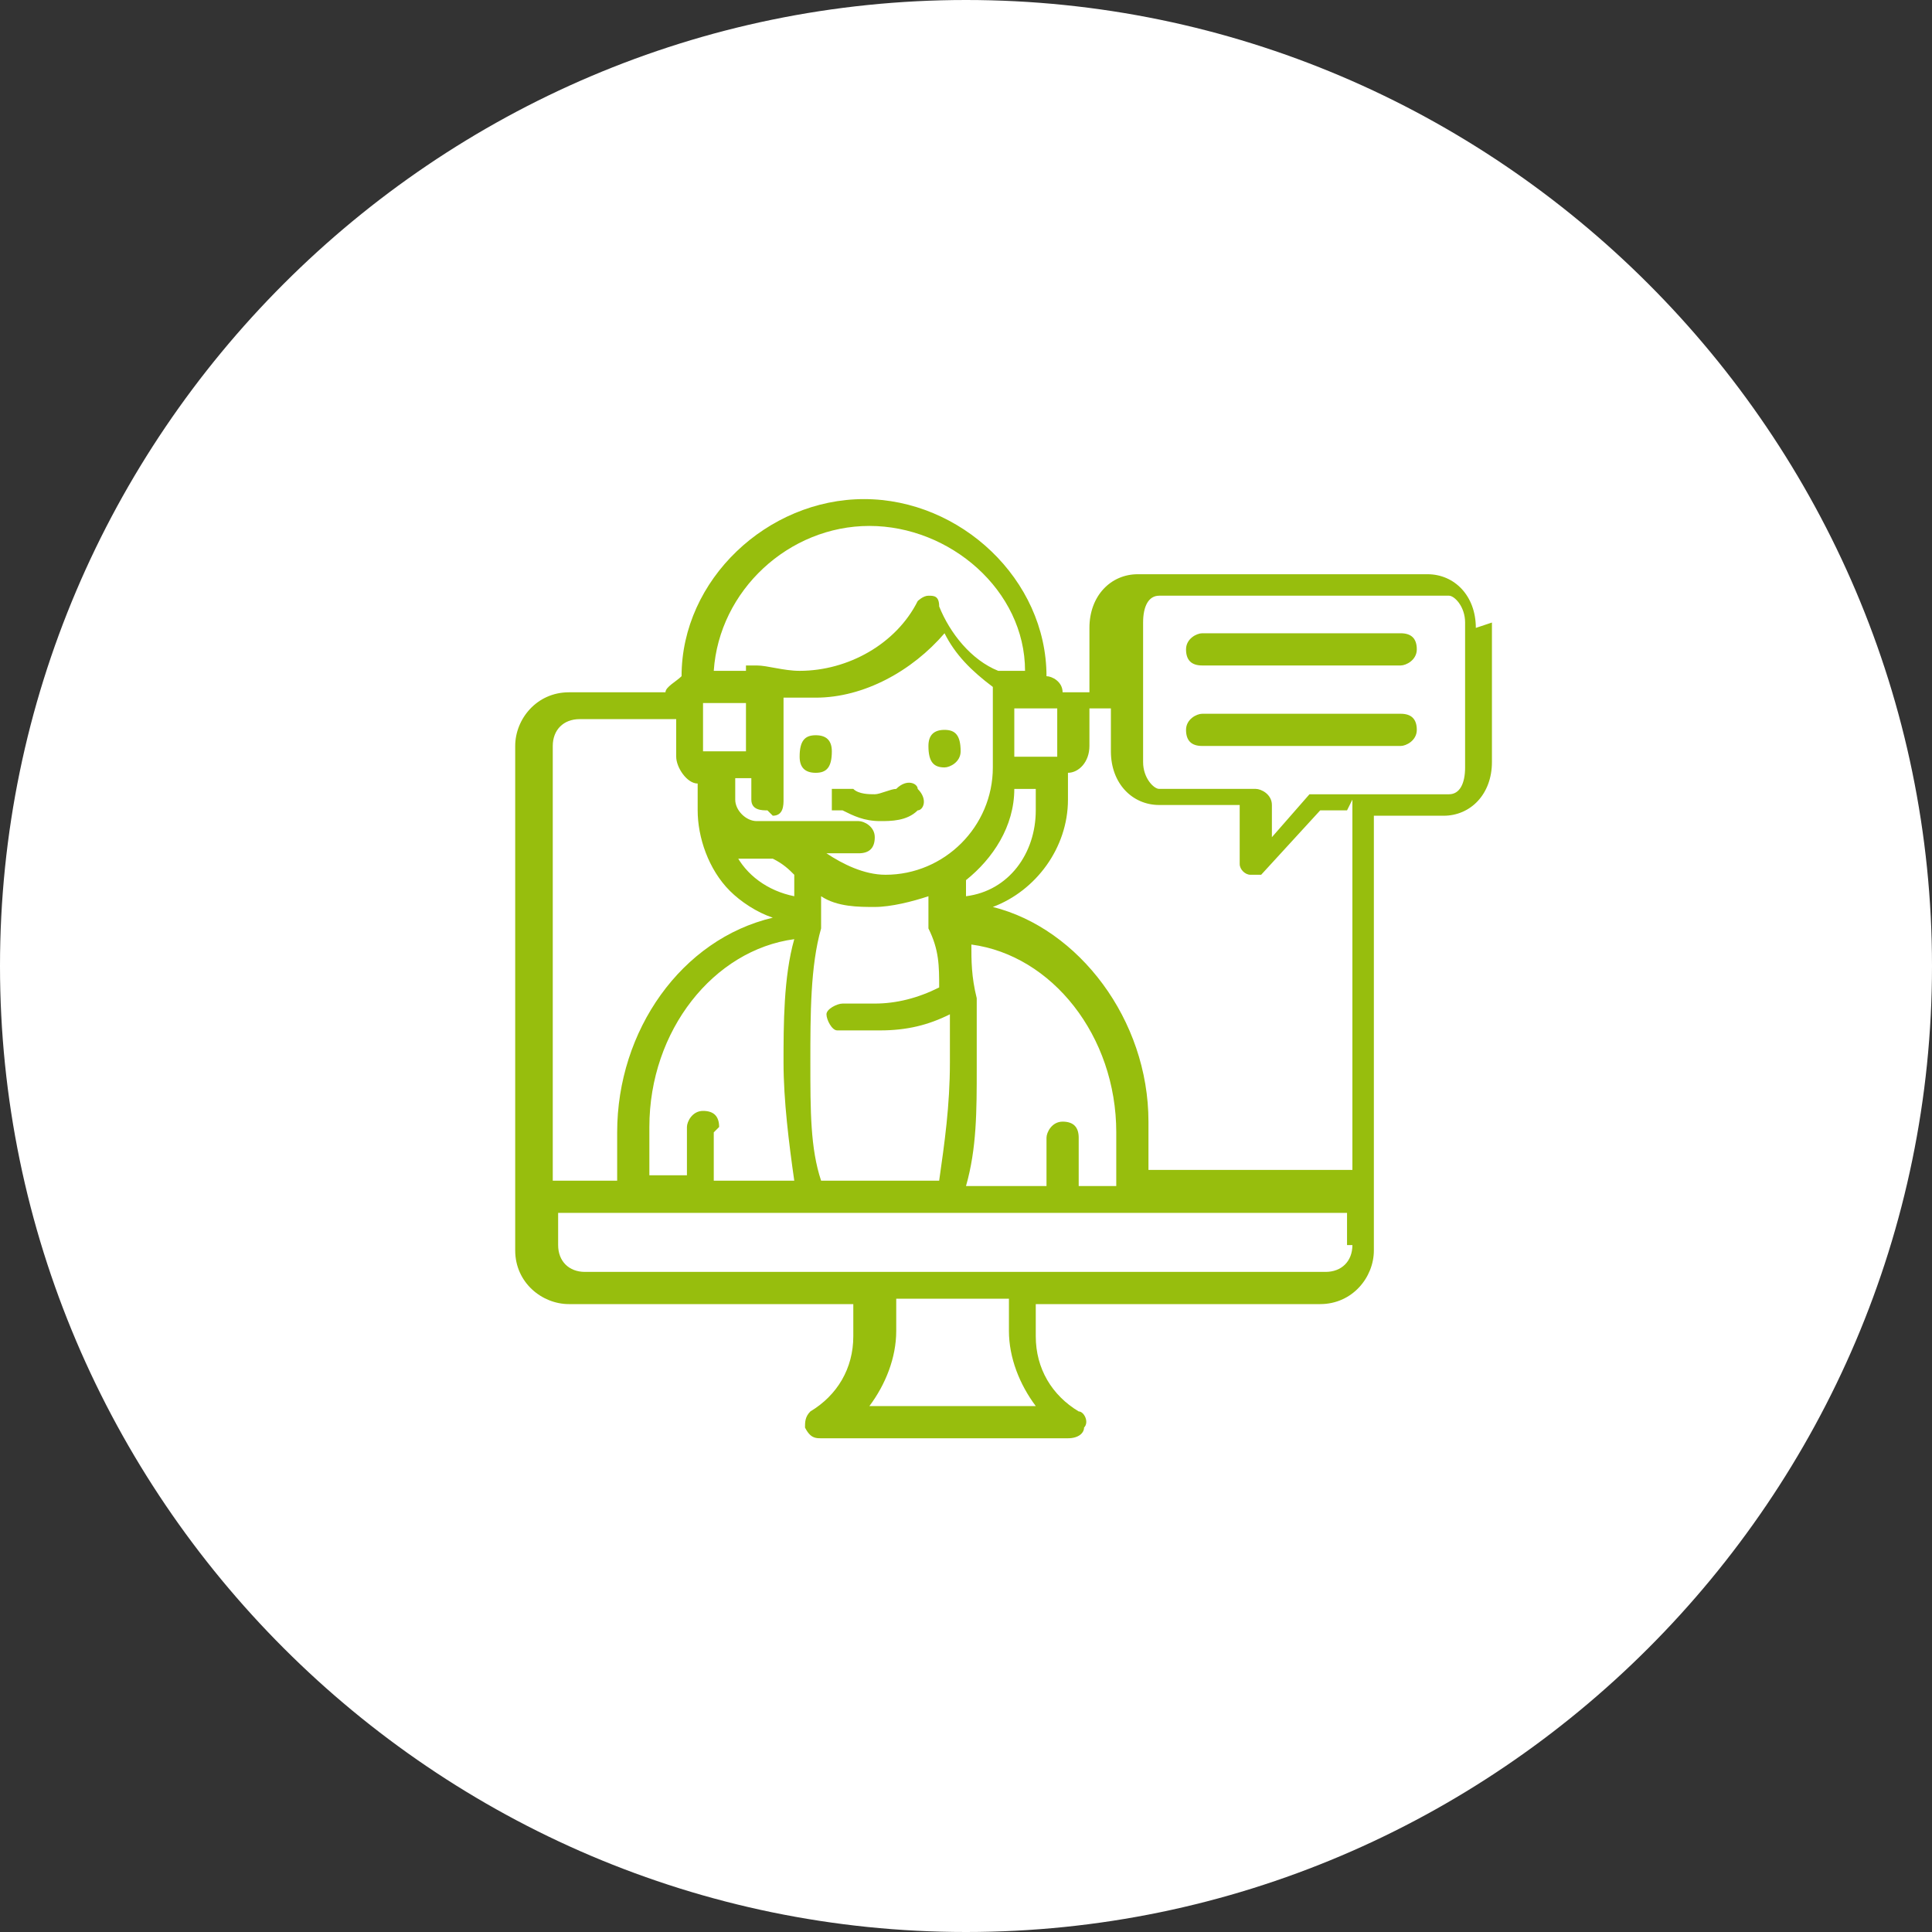
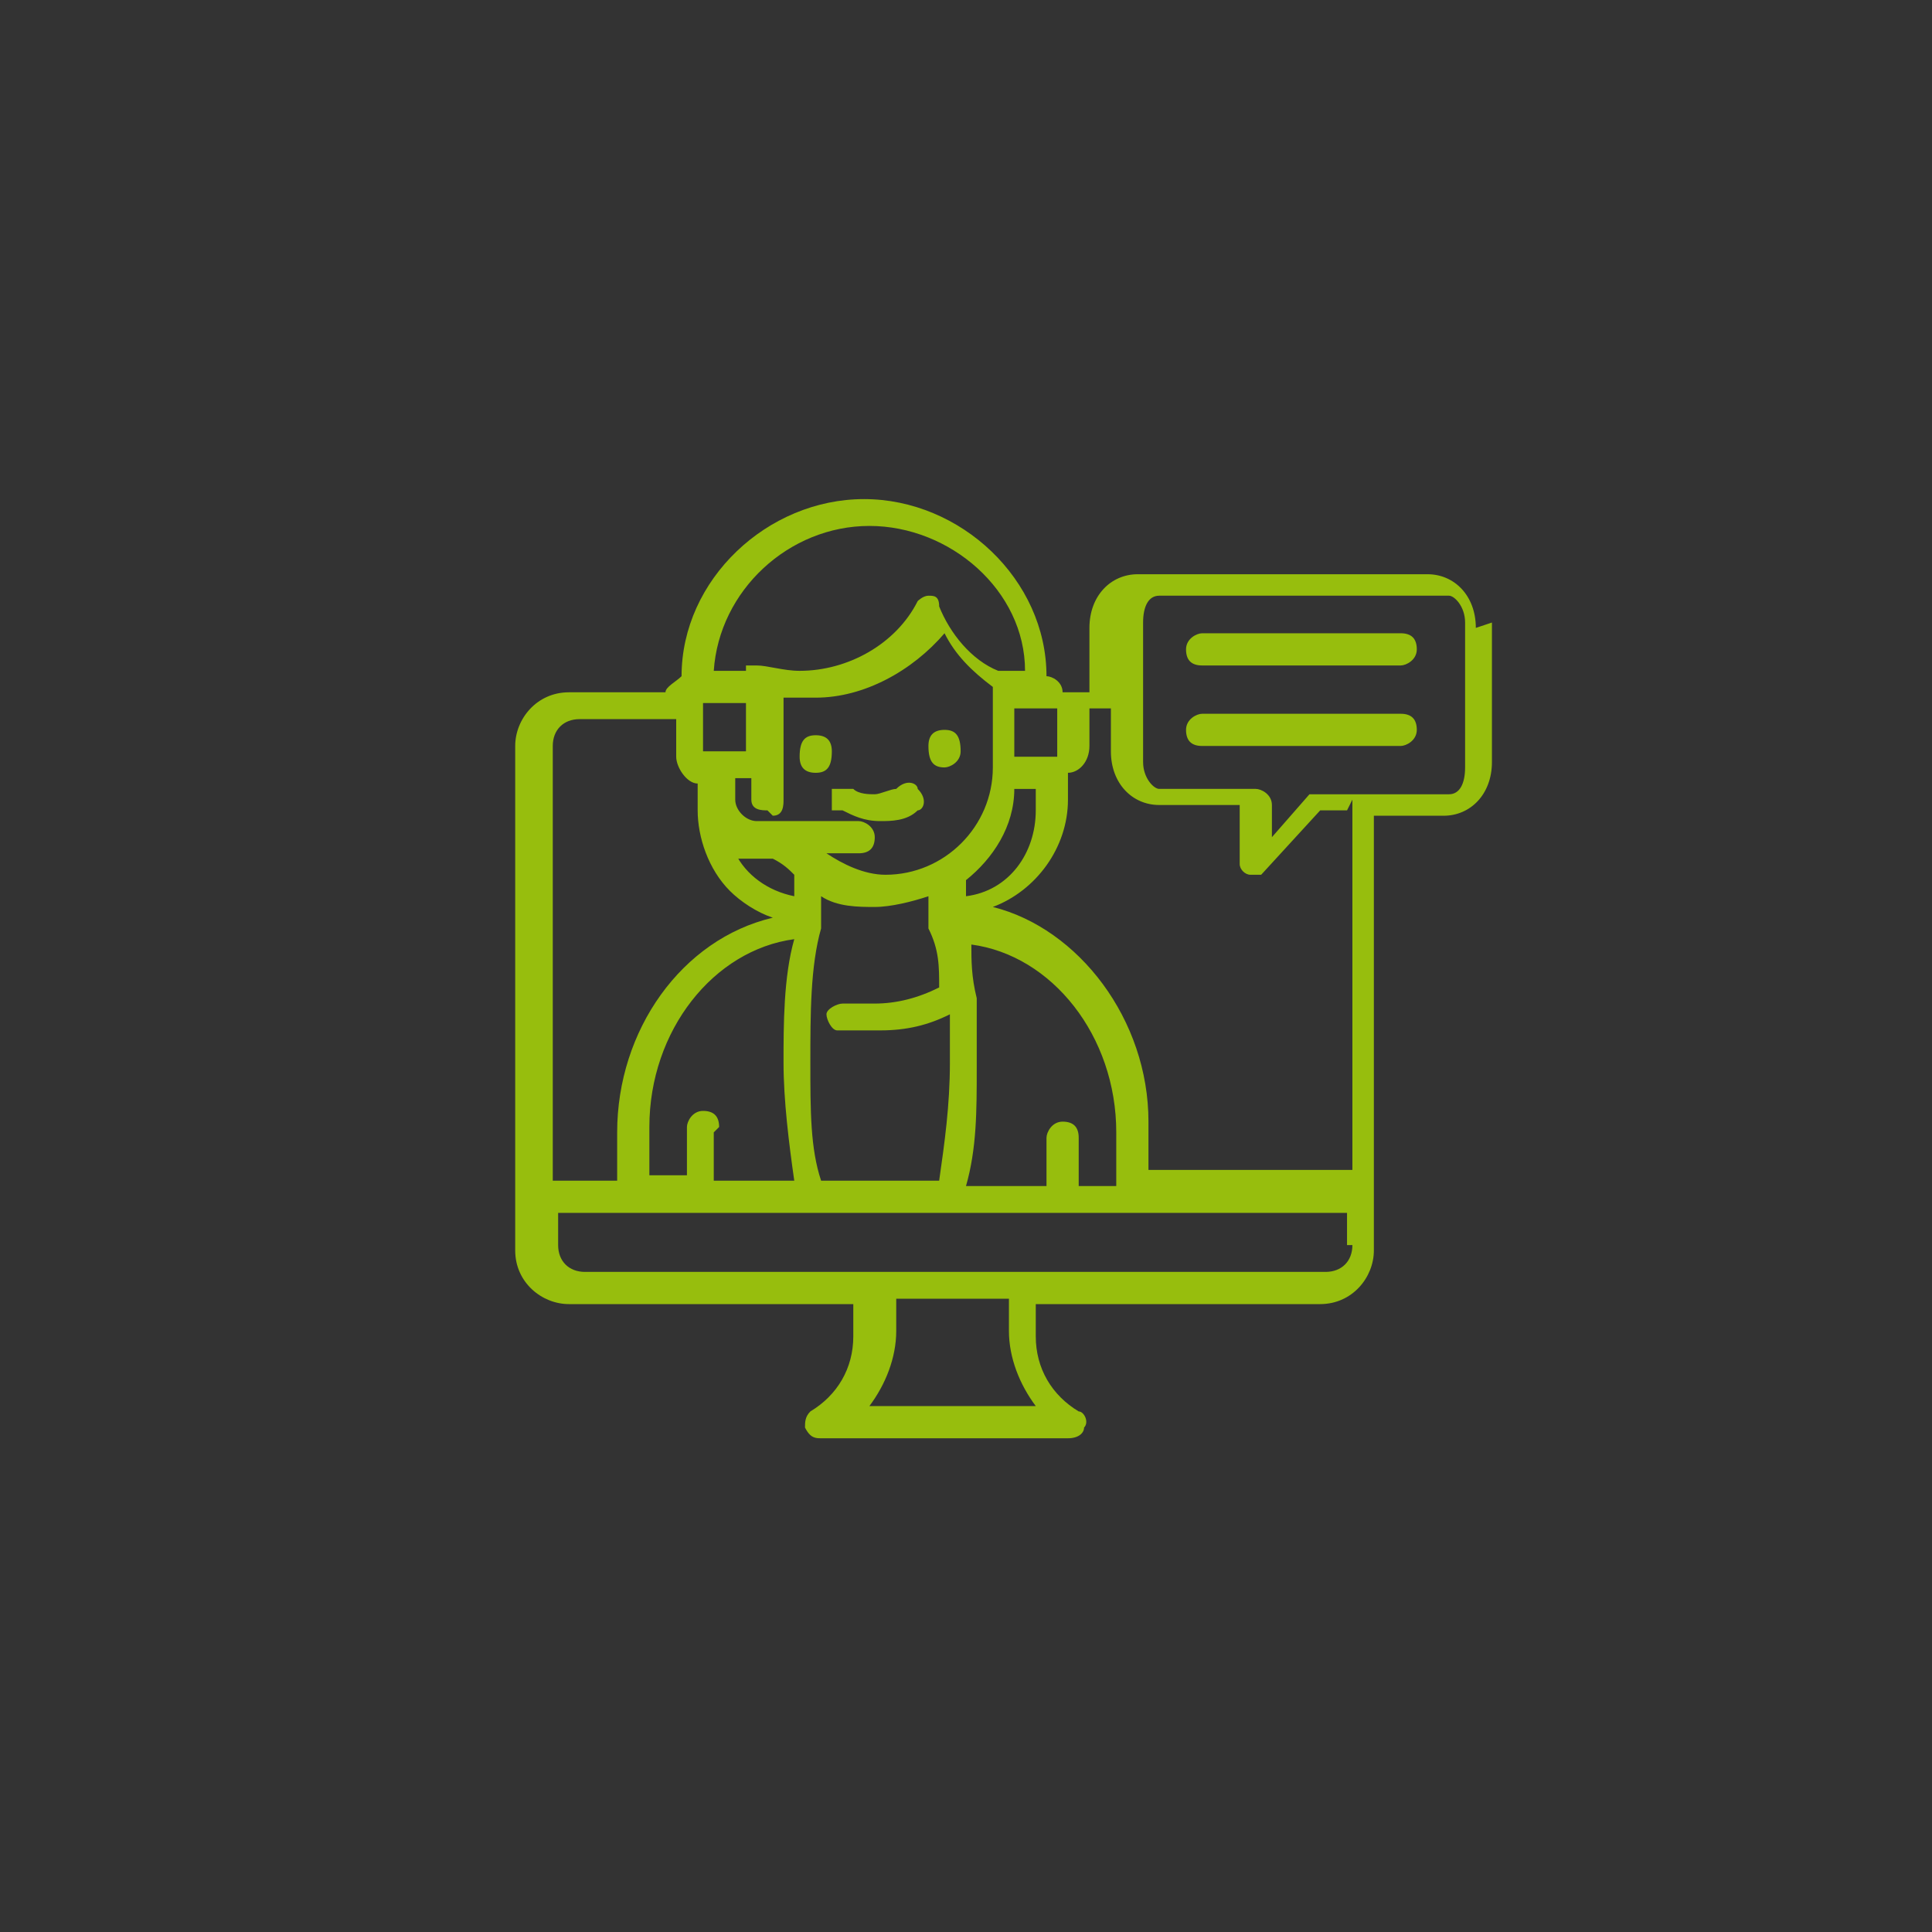
<svg xmlns="http://www.w3.org/2000/svg" version="1.1" viewBox="0 0 36 36">
  <rect x="0" y="0" width="36" height="36" fill="#333333" stroke="none" />
  <defs>
    <style>
      .cls-1 {
        fill: #fff;
      }

      .cls-2 {
        fill: #97be0d;
      }
    </style>
  </defs>
  <g>
    <g id="Ebene_1">
-       <path class="cls-1" d="M18,0h0C27.9,0,36,8.1,36,18h0c0,9.9-8.1,18-18,18h0C8.1,36,0,27.9,0,18h0C0,8.1,8.1,0,18,0Z" />
      <path class="cls-2" d="M14.9,14.1h0c0-.3.1-.4.3-.4s.3.1.3.3h0c0,.3-.1.4-.3.4s-.3-.1-.3-.3ZM17.6,14.3c.1,0,.3-.1.3-.3h0c0-.3-.1-.4-.3-.4s-.3.1-.3.3h0c0,.3.1.4.3.4ZM15.7,15.1c.2.1.4.2.7.2,0,0,0,0,0,0s0,0,0,0c.2,0,.5,0,.7-.2.1,0,.2-.2,0-.4,0-.1-.2-.2-.4,0-.1,0-.3.1-.4.1-.1,0-.3,0-.4-.1-.1,0-.3,0-.4,0,0,.1,0,.3,0,.4ZM27.8,11.6v2.6c0,.6-.4,1-.9,1h-1.3v8.1c0,.5-.4,1-1,1h-5.3v.6c0,.6.3,1.1.8,1.4.1,0,.2.2.1.3,0,.1-.1.2-.3.2h-4.6c-.1,0-.2,0-.3-.2,0-.1,0-.2.1-.3.5-.3.8-.8.8-1.4v-.6h-5.3c-.5,0-1-.4-1-1v-9.4c0-.5.4-1,1-1h1.8c0-.1.2-.2.3-.3,0-1.8,1.6-3.3,3.4-3.3s3.4,1.5,3.4,3.3c.1,0,.3.1.3.3h.5v-1.2c0-.6.4-1,.9-1h5.4c.5,0,.9.4.9,1h0ZM20.8,21.1c0-1.8-1.2-3.3-2.7-3.5,0,.3,0,.6.1,1,0,0,0,0,0,0,0,.4,0,.9,0,1.3,0,.8,0,1.5-.2,2.2h1.5v-.9c0-.1.1-.3.3-.3s.3.1.3.3v.9h.7v-.9h0ZM13.3,21.1v.9h1.5c-.1-.7-.2-1.5-.2-2.2s0-1.6.2-2.3c-1.5.2-2.7,1.7-2.7,3.5v.9h.7v-.9c0-.1.1-.3.3-.3s.3.1.3.3ZM14.3,15.1c-.1,0-.3,0-.3-.2,0-.1,0-.2,0-.4h-.3v.4c0,.2.2.4.4.4h1.9c.1,0,.3.1.3.3s-.1.3-.3.3h-.6c.3.2.7.4,1.1.4,1.1,0,2-.9,2-2v-1.5c-.4-.3-.7-.6-.9-1-.6.7-1.5,1.2-2.4,1.2s-.4,0-.6,0v1.4c0,.2,0,.3,0,.5,0,.1,0,.3-.2.3h0ZM13.9,13.1h-.8s0,0,0,0v.9s0,0,0,0h.8v-1ZM13.7,15.9c.2.4.6.7,1.1.8v-.4c-.1-.1-.2-.2-.4-.3h-.5c0,0-.1,0-.2,0ZM17.5,22c.1-.7.2-1.4.2-2.2s0-.6,0-.9c-.4.2-.8.3-1.3.3s-.5,0-.8,0c-.1,0-.2-.2-.2-.3,0-.1.2-.2.3-.2.2,0,.4,0,.6,0,.4,0,.8-.1,1.2-.3,0-.4,0-.7-.2-1.1,0,0,0,0,0,0v-.6c-.3.1-.7.2-1,.2s-.7,0-1-.2v.6s0,0,0,0c-.2.7-.2,1.6-.2,2.5s0,1.6.2,2.2h2.2ZM18,16.7c.8-.1,1.3-.8,1.3-1.6v-.4h-.4c0,.7-.4,1.3-.9,1.7v.4ZM18.9,14.1h.8s0,0,0,0v-.9s0,0,0,0h-.8v1ZM13.5,12.5h.4c0,0,0,0,0-.1,0,0,.2,0,.2,0,.2,0,.5.1.8.1.9,0,1.8-.5,2.2-1.3,0,0,.1-.1.2-.1.1,0,.2,0,.2.2.2.5.6,1,1.1,1.2,0,0,0,0,0,0h.5c0-1.5-1.4-2.7-2.9-2.7s-2.8,1.2-2.9,2.7h0ZM10.3,13.8v8.2h1.2v-.9c0-1.9,1.2-3.6,2.9-4-.3-.1-.6-.3-.8-.5-.4-.4-.6-1-.6-1.5v-.5c-.2,0-.4-.3-.4-.5v-.7h-1.8c-.3,0-.5.2-.5.5h0ZM18.8,24.8v-.6h-2.1v.6c0,.5-.2,1-.5,1.4h3.1c-.3-.4-.5-.9-.5-1.4h0ZM25.1,23.2v-.6h-14.7v.6c0,.3.2.5.5.5h13.8c.3,0,.5-.2.5-.5ZM25.1,15.1h-.5l-1.1,1.2c0,0-.1,0-.2,0s0,0,0,0c-.1,0-.2-.1-.2-.2v-1.1h-1.5c-.5,0-.9-.4-.9-1v-.8h-.4v.7c0,.3-.2.5-.4.5v.5c0,.9-.6,1.7-1.4,2,1.6.4,2.9,2.1,2.9,4v.9h3.8v-6.9ZM27.3,11.6c0-.3-.2-.5-.3-.5h-5.4c-.2,0-.3.2-.3.5v2.6c0,.3.2.5.3.5h1.8c.1,0,.3.1.3.3v.6l.7-.8c0,0,.1,0,.2,0h2.4c.2,0,.3-.2.3-.5v-2.6h0ZM22.4,12.4h3.7c.1,0,.3-.1.3-.3s-.1-.3-.3-.3h-3.7c-.1,0-.3.1-.3.3s.1.3.3.3ZM26.1,13.3h-3.7c-.1,0-.3.1-.3.3s.1.3.3.3h3.7c.1,0,.3-.1.3-.3s-.1-.3-.3-.3Z" />
    </g>
  </g>
</svg>